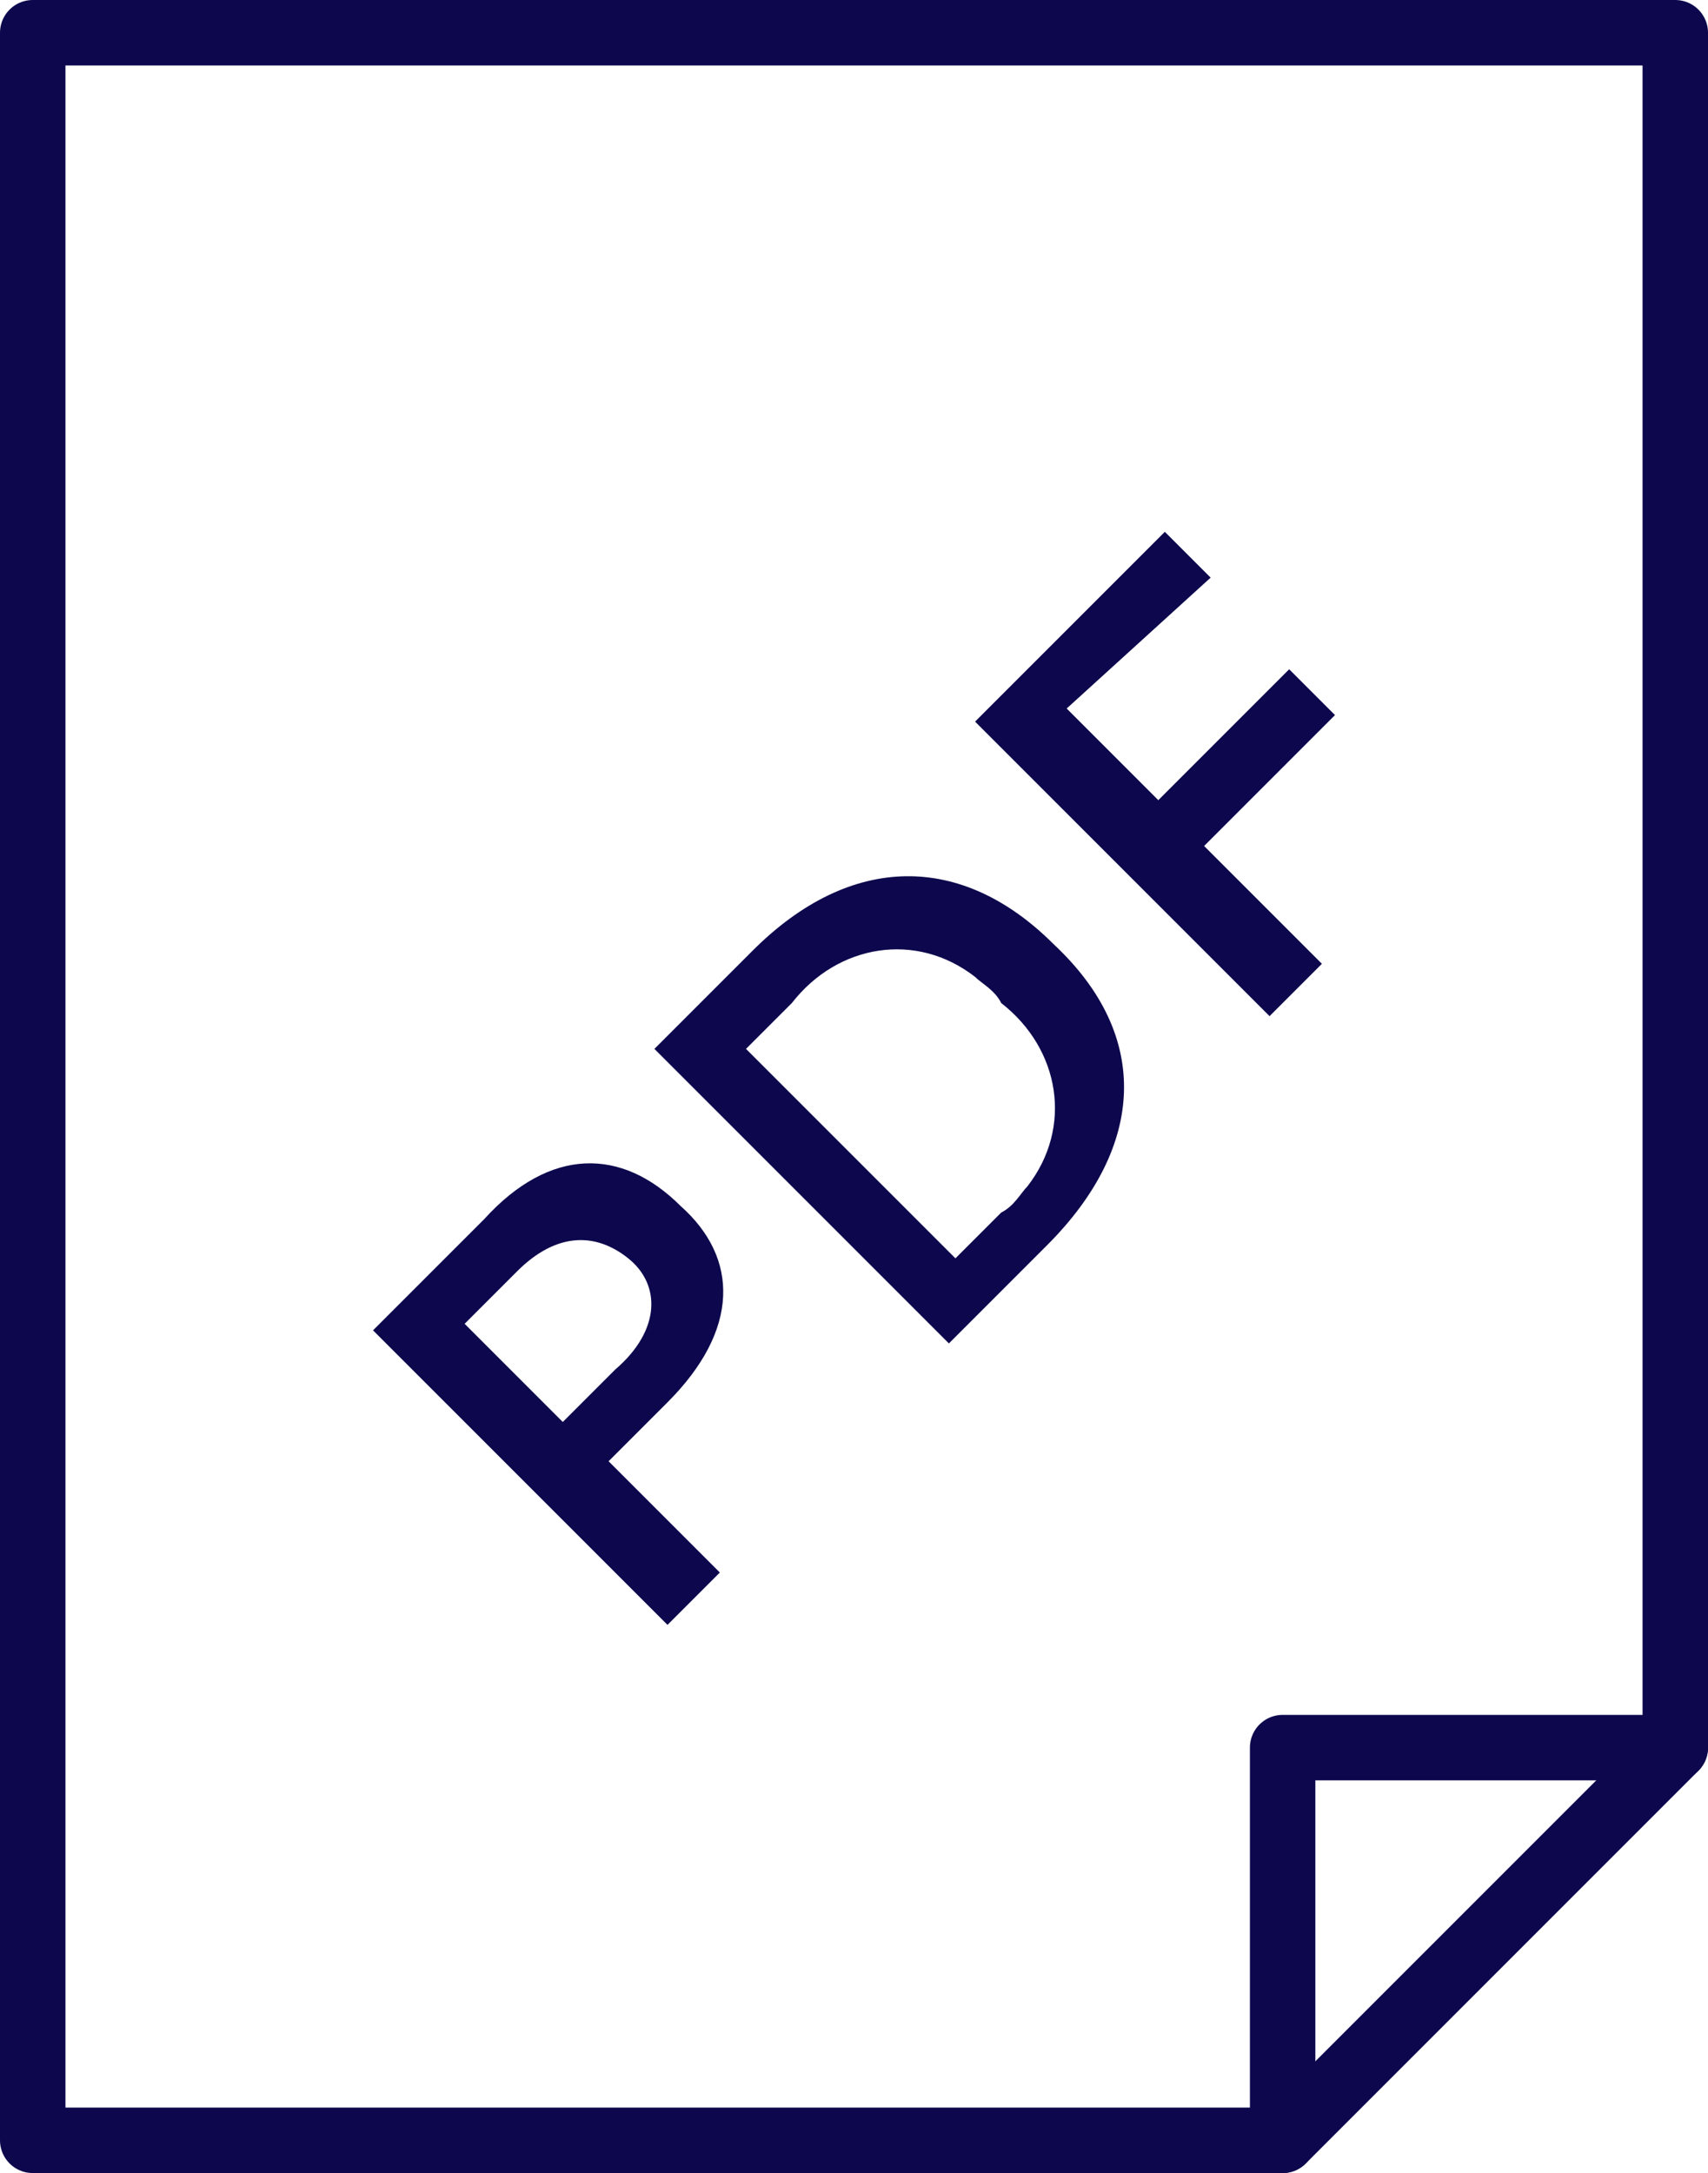
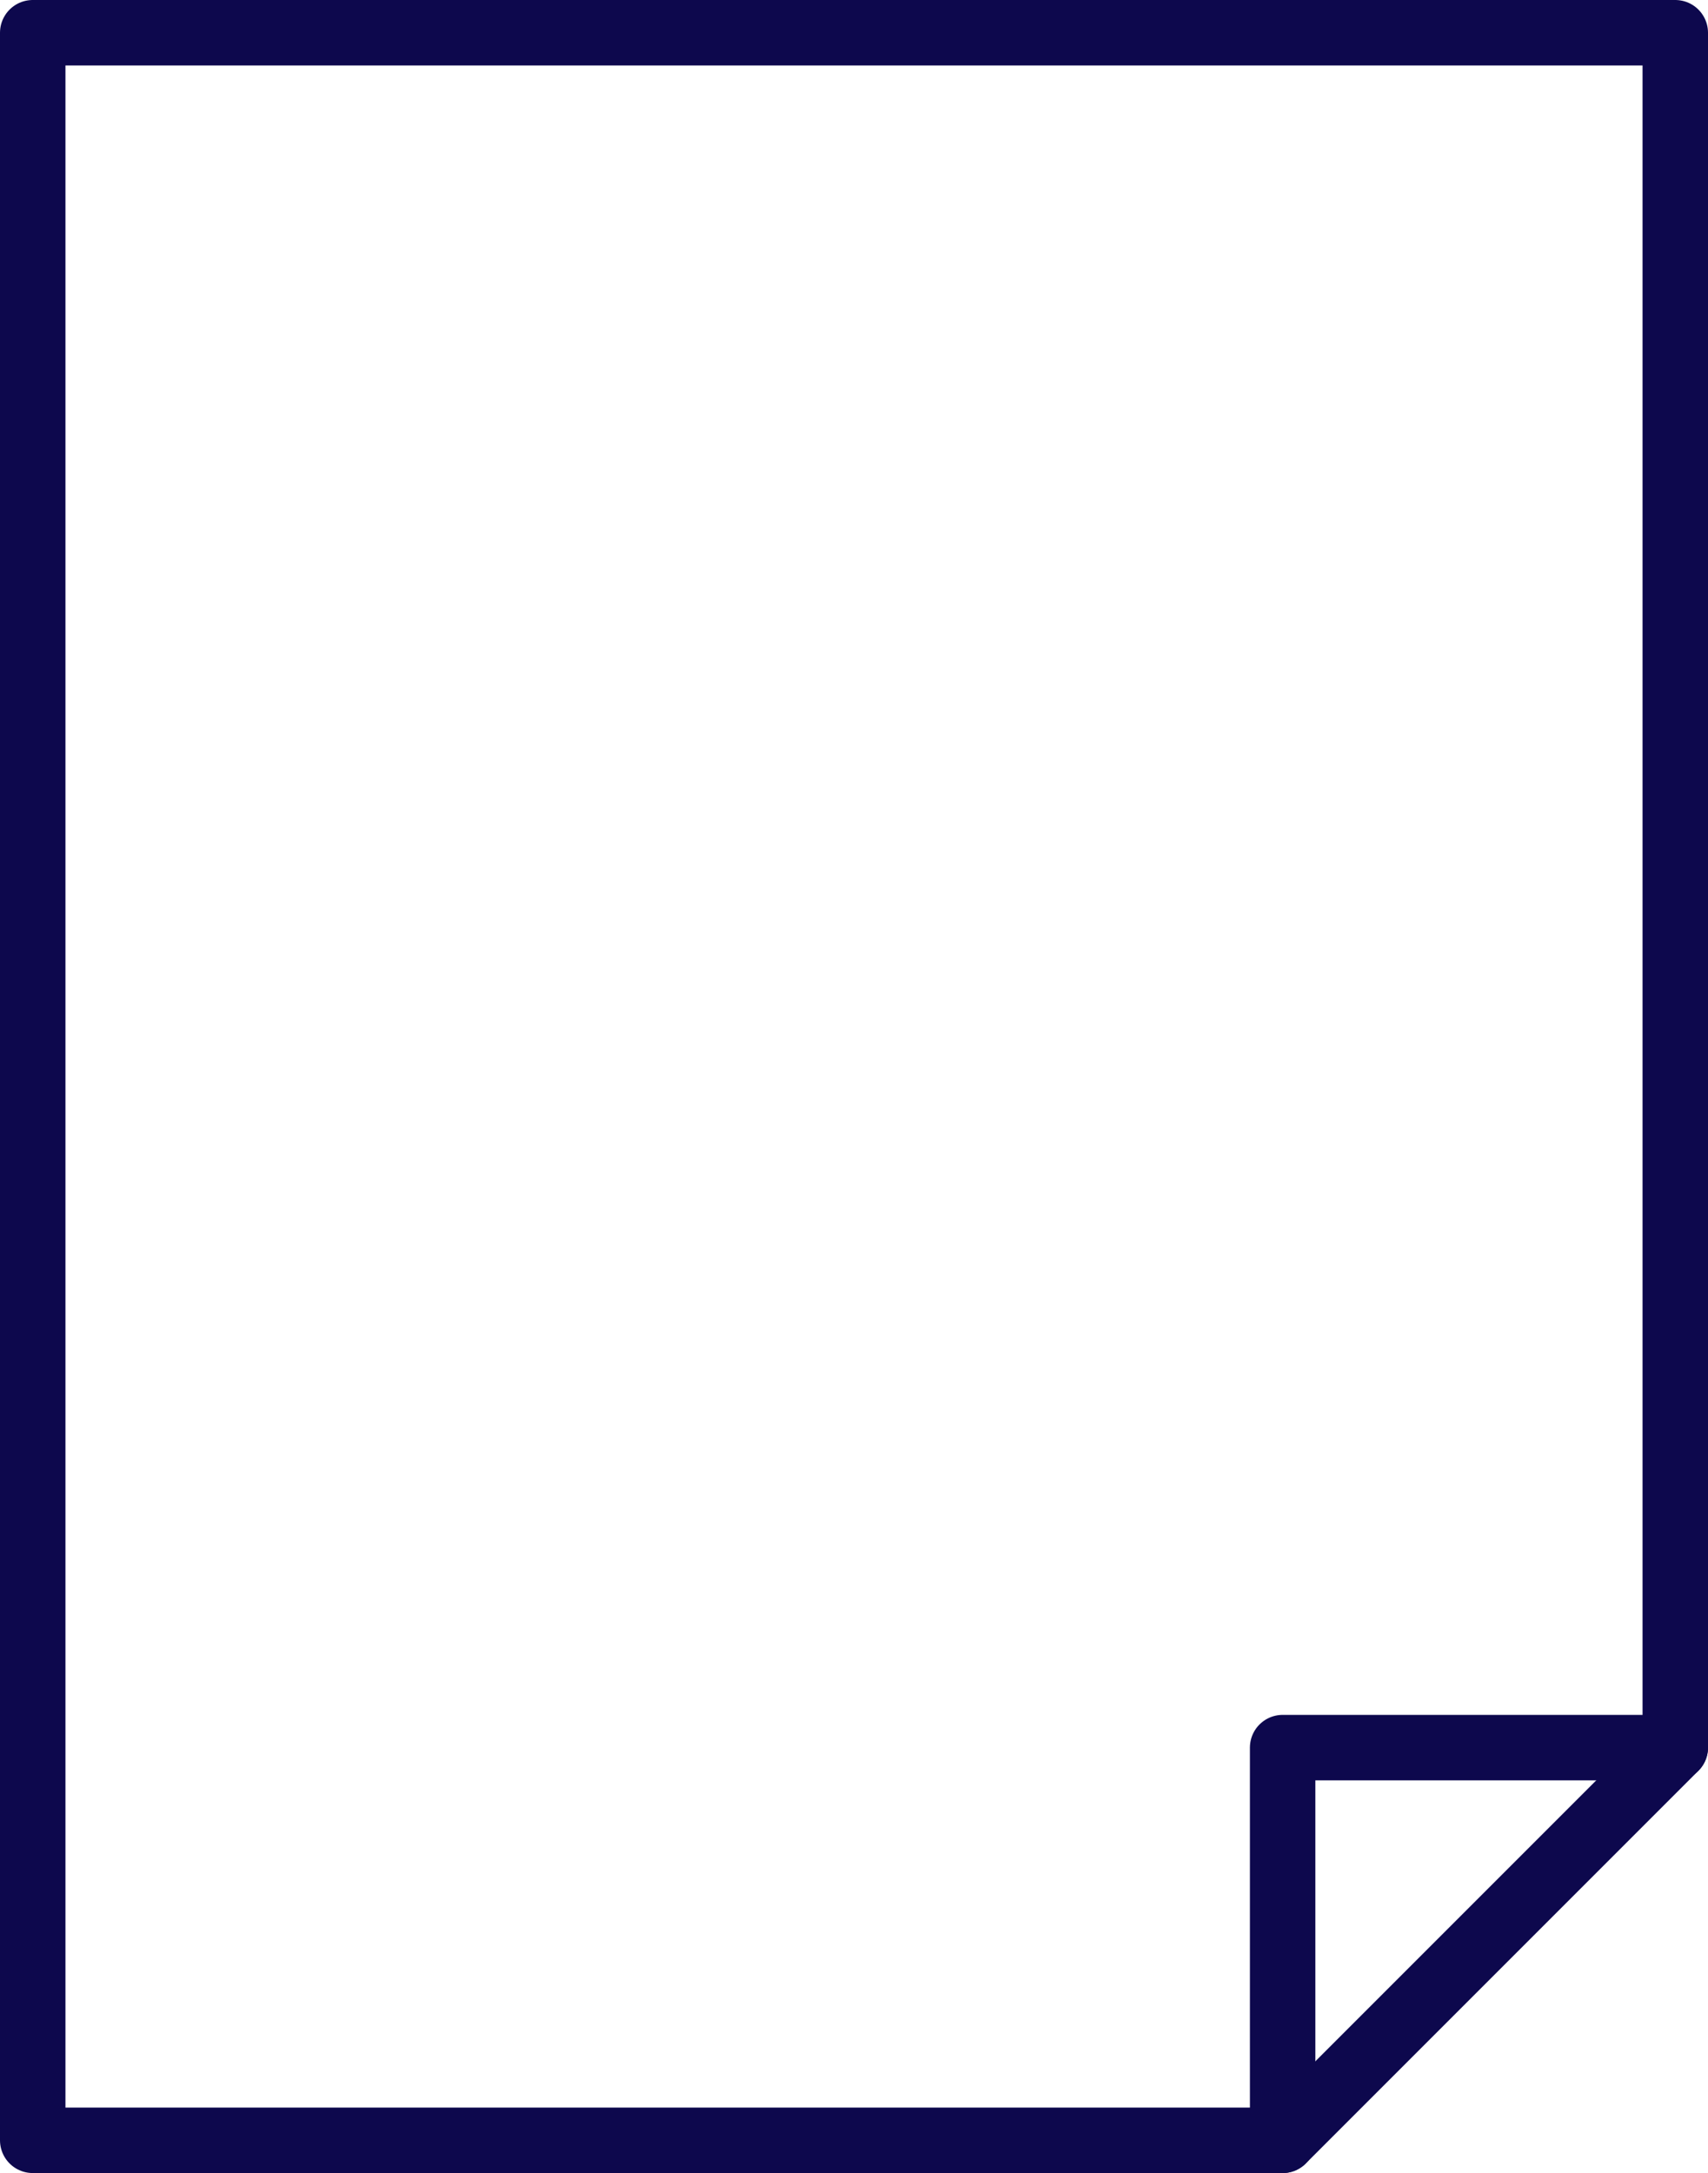
<svg xmlns="http://www.w3.org/2000/svg" version="1.1" id="Vrstva_1" x="0px" y="0px" viewBox="0 0 26.1 33.2" style="enable-background:new 0 0 26.1 33.2;" xml:space="preserve">
  <style type="text/css">
	.st0{fill:#0D084D;}
	.st1{fill:none;stroke:#0D084D;stroke-linecap:round;stroke-linejoin:round;}
</style>
  <g id="Group_341" transform="translate(-1478.5 -2253.375)">
-     <path id="Path_9896" class="st0" d="M1484.2,2273.7l4.5,4.5l0.8-0.8l-1.7-1.7l0.9-0.9c1.1-1.1,1.1-2.2,0.2-3c-0.9-0.9-2-0.9-3,0.2   L1484.2,2273.7z M1485.6,2273.6l0.8-0.8c0.6-0.6,1.2-0.6,1.7-0.2s0.5,1.1-0.2,1.7l-0.8,0.8L1485.6,2273.6z M1488.5,2269.4l4.5,4.5   l1.5-1.5c1.5-1.5,1.6-3.2,0.1-4.6c-1.4-1.4-3.1-1.4-4.6,0.1L1488.5,2269.4z M1489.9,2269.4l0.7-0.7c0.7-0.9,1.9-1.1,2.8-0.4   c0.1,0.1,0.3,0.2,0.4,0.4c0.9,0.7,1.1,1.9,0.4,2.8c-0.1,0.1-0.2,0.3-0.4,0.4l-0.7,0.7L1489.9,2269.4z M1497,2262.2l-0.7-0.7   l-2.9,2.9l4.5,4.5l0.8-0.8l-1.8-1.8l2-2l-0.7-0.7l-2,2l-1.4-1.4L1497,2262.2z" />
    <g id="Group_50" transform="translate(1479 2253.875)">
      <path id="Path_384" class="st1" d="M0,32.2h19.1l6-6V0H0V32.2z" />
      <path id="Path_385" class="st1" d="M19.1,32.2v-6h6" />
    </g>
  </g>
</svg>